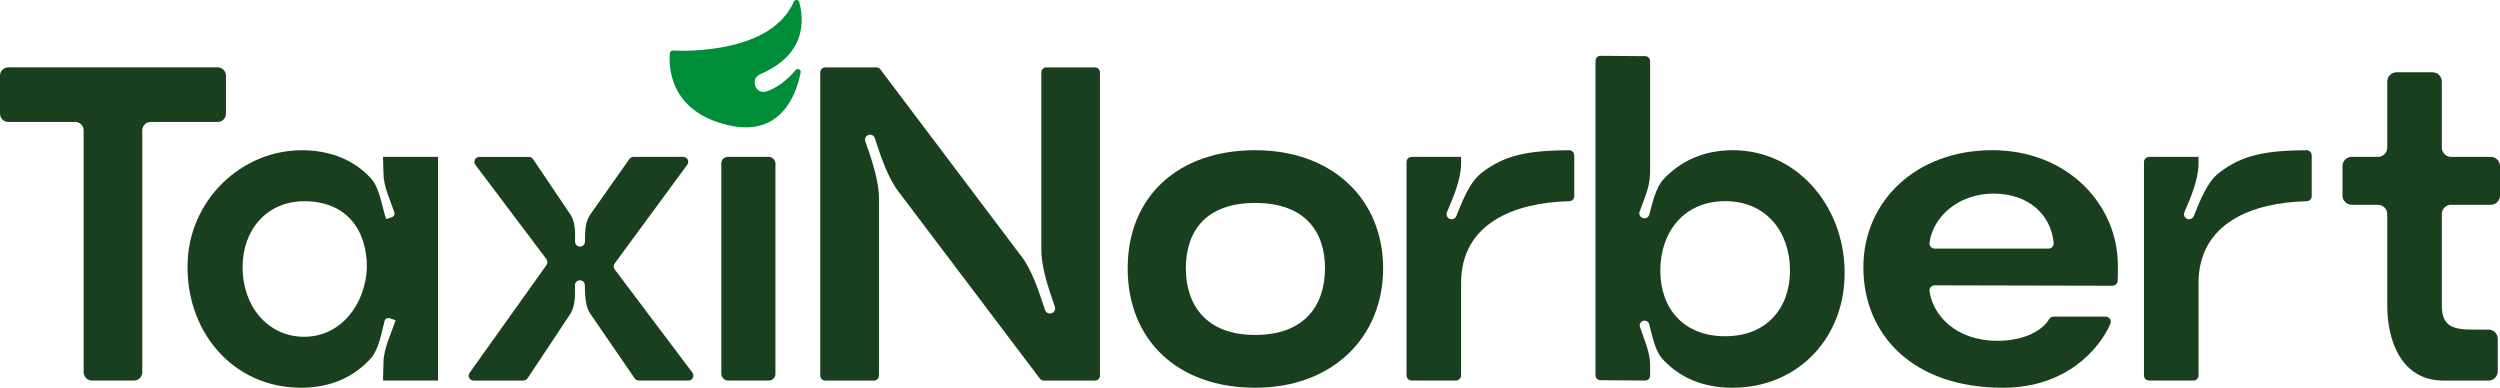
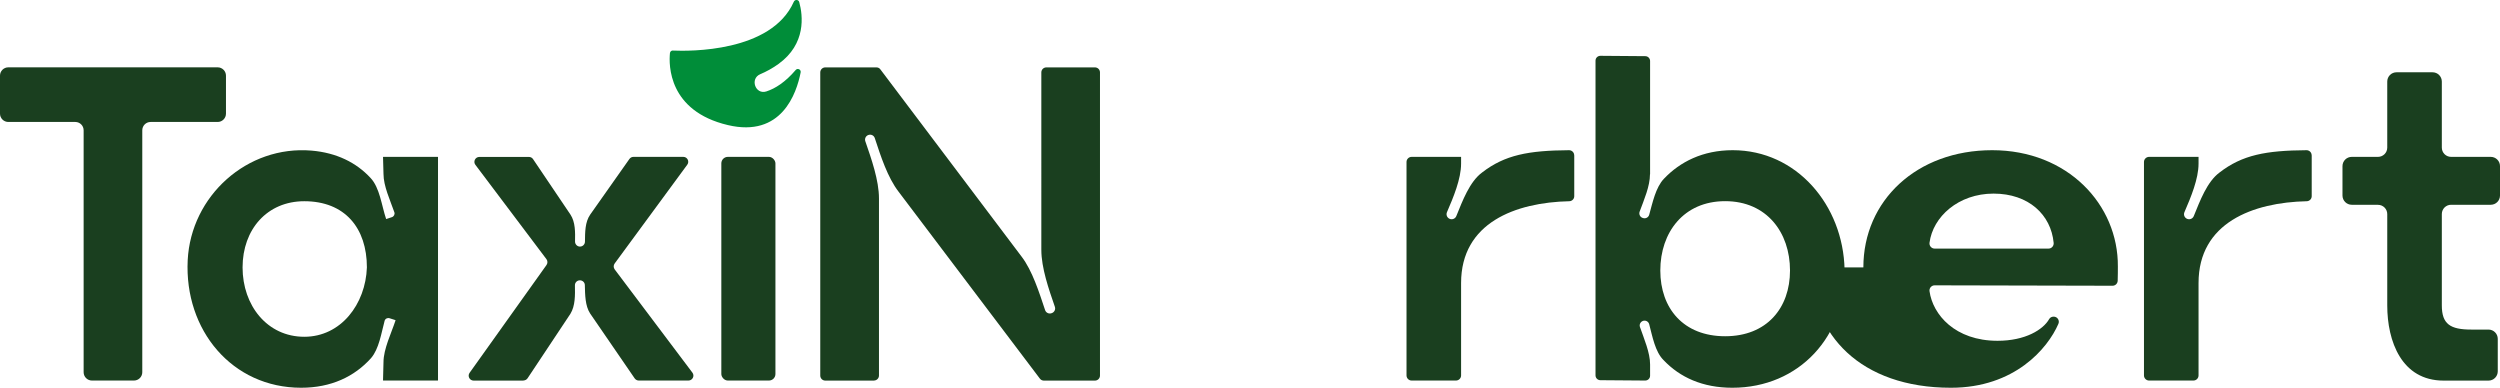
<svg xmlns="http://www.w3.org/2000/svg" id="Ebene_2" viewBox="0 0 423.28 65.65">
  <defs>
    <style>.cls-1{fill:#008d39;}.cls-2{fill:#1a3f1f;}</style>
  </defs>
  <g id="Ebene_1-2">
    <path class="cls-1" d="m113.95,8.56c2.67.12,16.64.34,20.45-8.26.19-.43.8-.4.92.05.63,2.29,1.2,7.09-3.53,10.49-1.03.74-2.07,1.3-3.07,1.72-1.8.76-.82,3.52,1.03,2.92,1.54-.5,3.23-1.59,4.97-3.63.32-.38.94-.08.84.41-.7,3.59-3.25,11.06-12.31,8.92-10.11-2.38-10.02-10.2-9.82-12.19.03-.26.24-.45.5-.44Z" />
    <path class="cls-2" d="m14.16,63.03V22.06c0-.78-.63-1.41-1.41-1.41H1.41c-.78,0-1.41-.63-1.41-1.41v-6.43c0-.78.63-1.41,1.41-1.41h35.44c.78,0,1.41.63,1.41,1.41v6.43c0,.78-.63,1.41-1.41,1.41h-11.35c-.78,0-1.41.63-1.41,1.41v40.96c0,.78-.63,1.41-1.41,1.41h-7.11c-.78,0-1.41-.63-1.41-1.41Z" />
    <path class="cls-2" d="m50.99,65.65c-11.69,0-19.8-9.75-19.21-21.6.55-10.9,10.09-19.47,20.97-18.55,4.23.36,7.57,2.02,9.98,4.62,1.58,1.66,1.89,4.74,2.64,6.94,0,.02.02.02.04.02l.94-.31c.34-.11.54-.48.42-.83-.72-2.06-1.84-4.44-1.84-6.5l-.08-2.85s.01-.03.03-.03h9.25s.03.01.03.03v37.81s-.01.03-.03.03h-9.25s-.03-.01-.03-.03l.08-3.07c0-2.26,1.35-4.97,2.04-7.09,0-.02,0-.03-.02-.04l-1-.32c-.35-.11-.73.08-.83.44-.56,2.07-.94,4.75-2.31,6.33-2.8,3.11-6.74,5-11.82,5Zm.53-8.63c6.21,0,10.38-5.53,10.6-11.74,0-6.66-3.71-11.21-10.6-11.21-6.29,0-10.45,4.77-10.45,11.21s4.17,11.74,10.45,11.74Z" />
    <path class="cls-2" d="m88.64,64.44h-8.45c-.68,0-1.08-.77-.68-1.32l13.02-18.25c.21-.3.21-.7-.01-.99l-12.03-15.97c-.42-.55-.02-1.34.67-1.34h8.4c.28,0,.54.14.69.37l6.34,9.4c.84,1.28.8,3.01.77,4.56,0,.45.35.83.8.85h0c.47.02.87-.35.88-.83.02-1.6,0-3.31.89-4.59l6.64-9.42c.16-.22.41-.35.68-.35h8.44c.69,0,1.08.78.67,1.33l-12.29,16.72c-.22.3-.22.7,0,1l13.16,17.48c.42.55.02,1.34-.67,1.34h-8.41c-.28,0-.53-.14-.69-.36l-7.55-11c-.84-1.29-.85-3.14-.89-4.79,0-.46-.38-.82-.84-.82h0c-.47,0-.85.38-.84.85.03,1.67.07,3.47-.77,4.83l-7.25,10.91c-.16.23-.42.37-.7.37Z" />
    <path class="cls-2" d="m147.96,64.44h-8.23c-.47,0-.85-.38-.85-.85V12.26c0-.47.38-.85.85-.85h8.66c.27,0,.52.12.67.34l23.91,31.7c1.81,2.36,2.98,6.07,3.98,9.06.15.44.62.67,1.06.53l.05-.02c.45-.14.7-.63.54-1.08-1.03-2.97-2.29-6.59-2.29-9.64V12.26c0-.47.38-.85.85-.85h8.23c.47,0,.85.38.85.85v51.33c0,.47-.38.85-.85.85h-8.66c-.26,0-.51-.12-.67-.34l-23.91-31.63c-1.87-2.42-3.04-6.05-4.04-9.09-.15-.46-.65-.69-1.1-.52h0c-.43.16-.65.63-.5,1.06,1.03,2.98,2.31,6.62,2.31,9.68v29.98c0,.47-.38.85-.85.85Z" />
-     <path class="cls-2" d="m212.52,25.43c13.1,0,21.66,8.33,21.66,20s-8.56,20.22-21.66,20.22-21.59-8.03-21.59-20.22,8.56-20,21.59-20Zm0,31.28c8.41,0,11.82-5.07,11.82-11.29s-3.41-11.06-11.82-11.06-11.74,4.85-11.74,11.06,3.41,11.29,11.74,11.29Z" />
    <path class="cls-2" d="m266.54,26.29v6.93c0,.47-.38.84-.84.85-9.12.2-18.32,3.64-18.32,13.85v15.65c0,.47-.39.86-.86.86h-7.52c-.47,0-.86-.39-.86-.86V27.42c0-.47.39-.86.86-.86h8.38v1.14c0,2.6-1.3,5.7-2.39,8.22-.19.44.01.94.45,1.13h0c.44.19.95-.02,1.13-.46,1.05-2.57,2.24-5.81,4.36-7.38,3.85-2.98,7.85-3.73,14.73-3.78.48,0,.87.38.87.86Z" />
    <path class="cls-2" d="m279.36,29.52c0,2-1,4.29-1.75,6.31-.16.44.07.93.52,1.07l.06.02c.45.14.91-.11,1.04-.56.57-2.04,1.09-4.61,2.48-6.08,2.73-2.88,6.59-4.85,11.66-4.85,10.83,0,18.71,9.32,18.94,20.22.3,11.21-7.65,20-19.01,20-5,0-8.86-1.74-11.66-4.7-1.4-1.4-1.86-3.96-2.41-6.05-.12-.46-.6-.72-1.05-.57h0c-.43.15-.67.62-.51,1.05.7,2.02,1.71,4.32,1.71,6.33v1.9c0,.46-.37.82-.83.82l-7.6-.06c-.45,0-.81-.37-.81-.82V10.27c0-.46.37-.82.83-.82l7.6.06c.45,0,.81.37.81.82v19.18Zm23.71,16.28c0-6.44-3.94-11.74-10.98-11.74s-10.98,5.3-10.98,11.74,3.94,11.13,10.98,11.13,10.98-4.77,10.98-11.13Z" />
-     <path class="cls-2" d="m315.49,45.27c0-11.29,9.01-19.84,21.81-19.84s21.36,9.24,21.28,19.69c0,.53,0,1.6-.03,2.42-.02.47-.4.84-.87.84l-30.12-.07c-.53,0-.95.47-.87,1,.55,3.96,4.33,8.39,11.52,8.39,4.71,0,7.73-1.89,8.74-3.68.15-.27.45-.41.76-.41h8.8c.63,0,1.05.64.8,1.22-1.81,4.18-7.42,10.82-18.19,10.82-15.38,0-23.63-9.09-23.63-20.38Zm31.35-3.18c.52,0,.92-.45.87-.97-.45-4.75-4.22-8.34-10.18-8.34s-10.27,3.93-10.84,8.32c-.07.52.34.99.87.99h19.28Z" />
+     <path class="cls-2" d="m315.49,45.27c0-11.29,9.01-19.84,21.81-19.84s21.36,9.24,21.28,19.69c0,.53,0,1.6-.03,2.42-.02.47-.4.84-.87.84l-30.12-.07c-.53,0-.95.47-.87,1,.55,3.96,4.33,8.39,11.52,8.39,4.71,0,7.73-1.89,8.74-3.68.15-.27.45-.41.76-.41c.63,0,1.05.64.8,1.22-1.81,4.18-7.42,10.82-18.19,10.82-15.38,0-23.63-9.09-23.63-20.38Zm31.35-3.18c.52,0,.92-.45.87-.97-.45-4.75-4.22-8.34-10.18-8.34s-10.27,3.93-10.84,8.32c-.07.52.34.99.87.99h19.28Z" />
    <path class="cls-2" d="m391.4,26.29v6.93c0,.47-.38.84-.84.85-9.12.2-18.32,3.64-18.32,13.85v15.65c0,.47-.39.86-.86.86h-7.52c-.47,0-.86-.39-.86-.86V27.42c0-.47.39-.86.86-.86h8.38v1.14c0,2.6-1.3,5.7-2.39,8.22-.19.44.01.94.45,1.13h0c.44.19.95-.02,1.13-.46,1.05-2.57,2.24-5.81,4.36-7.38,3.85-2.98,7.85-3.73,14.73-3.78.48,0,.87.38.87.86Z" />
    <path class="cls-2" d="m402.62,34.67h-4.44c-.87,0-1.57-.7-1.57-1.57v-4.97c0-.87.7-1.57,1.57-1.57h4.44c.87,0,1.57-.7,1.57-1.57v-11.18c0-.87.7-1.57,1.57-1.57h6.1c.87,0,1.57.7,1.57,1.57v11.18c0,.87.7,1.57,1.57,1.57h6.71c.87,0,1.57.7,1.57,1.57v4.97c0,.87-.7,1.57-1.57,1.57h-6.71c-.87,0-1.57.7-1.57,1.57v15.47c0,3.18,1.44,4.09,5,4.09h2.9c.87,0,1.57.7,1.57,1.57v5.5c0,.87-.7,1.57-1.57,1.57h-7.6c-7.12,0-9.54-6.67-9.54-12.72v-15.47c0-.87-.7-1.57-1.57-1.57Z" />
    <rect class="cls-2" x="122.13" y="26.56" width="9.16" height="37.87" rx="1.1" ry="1.1" />
  </g>
</svg>